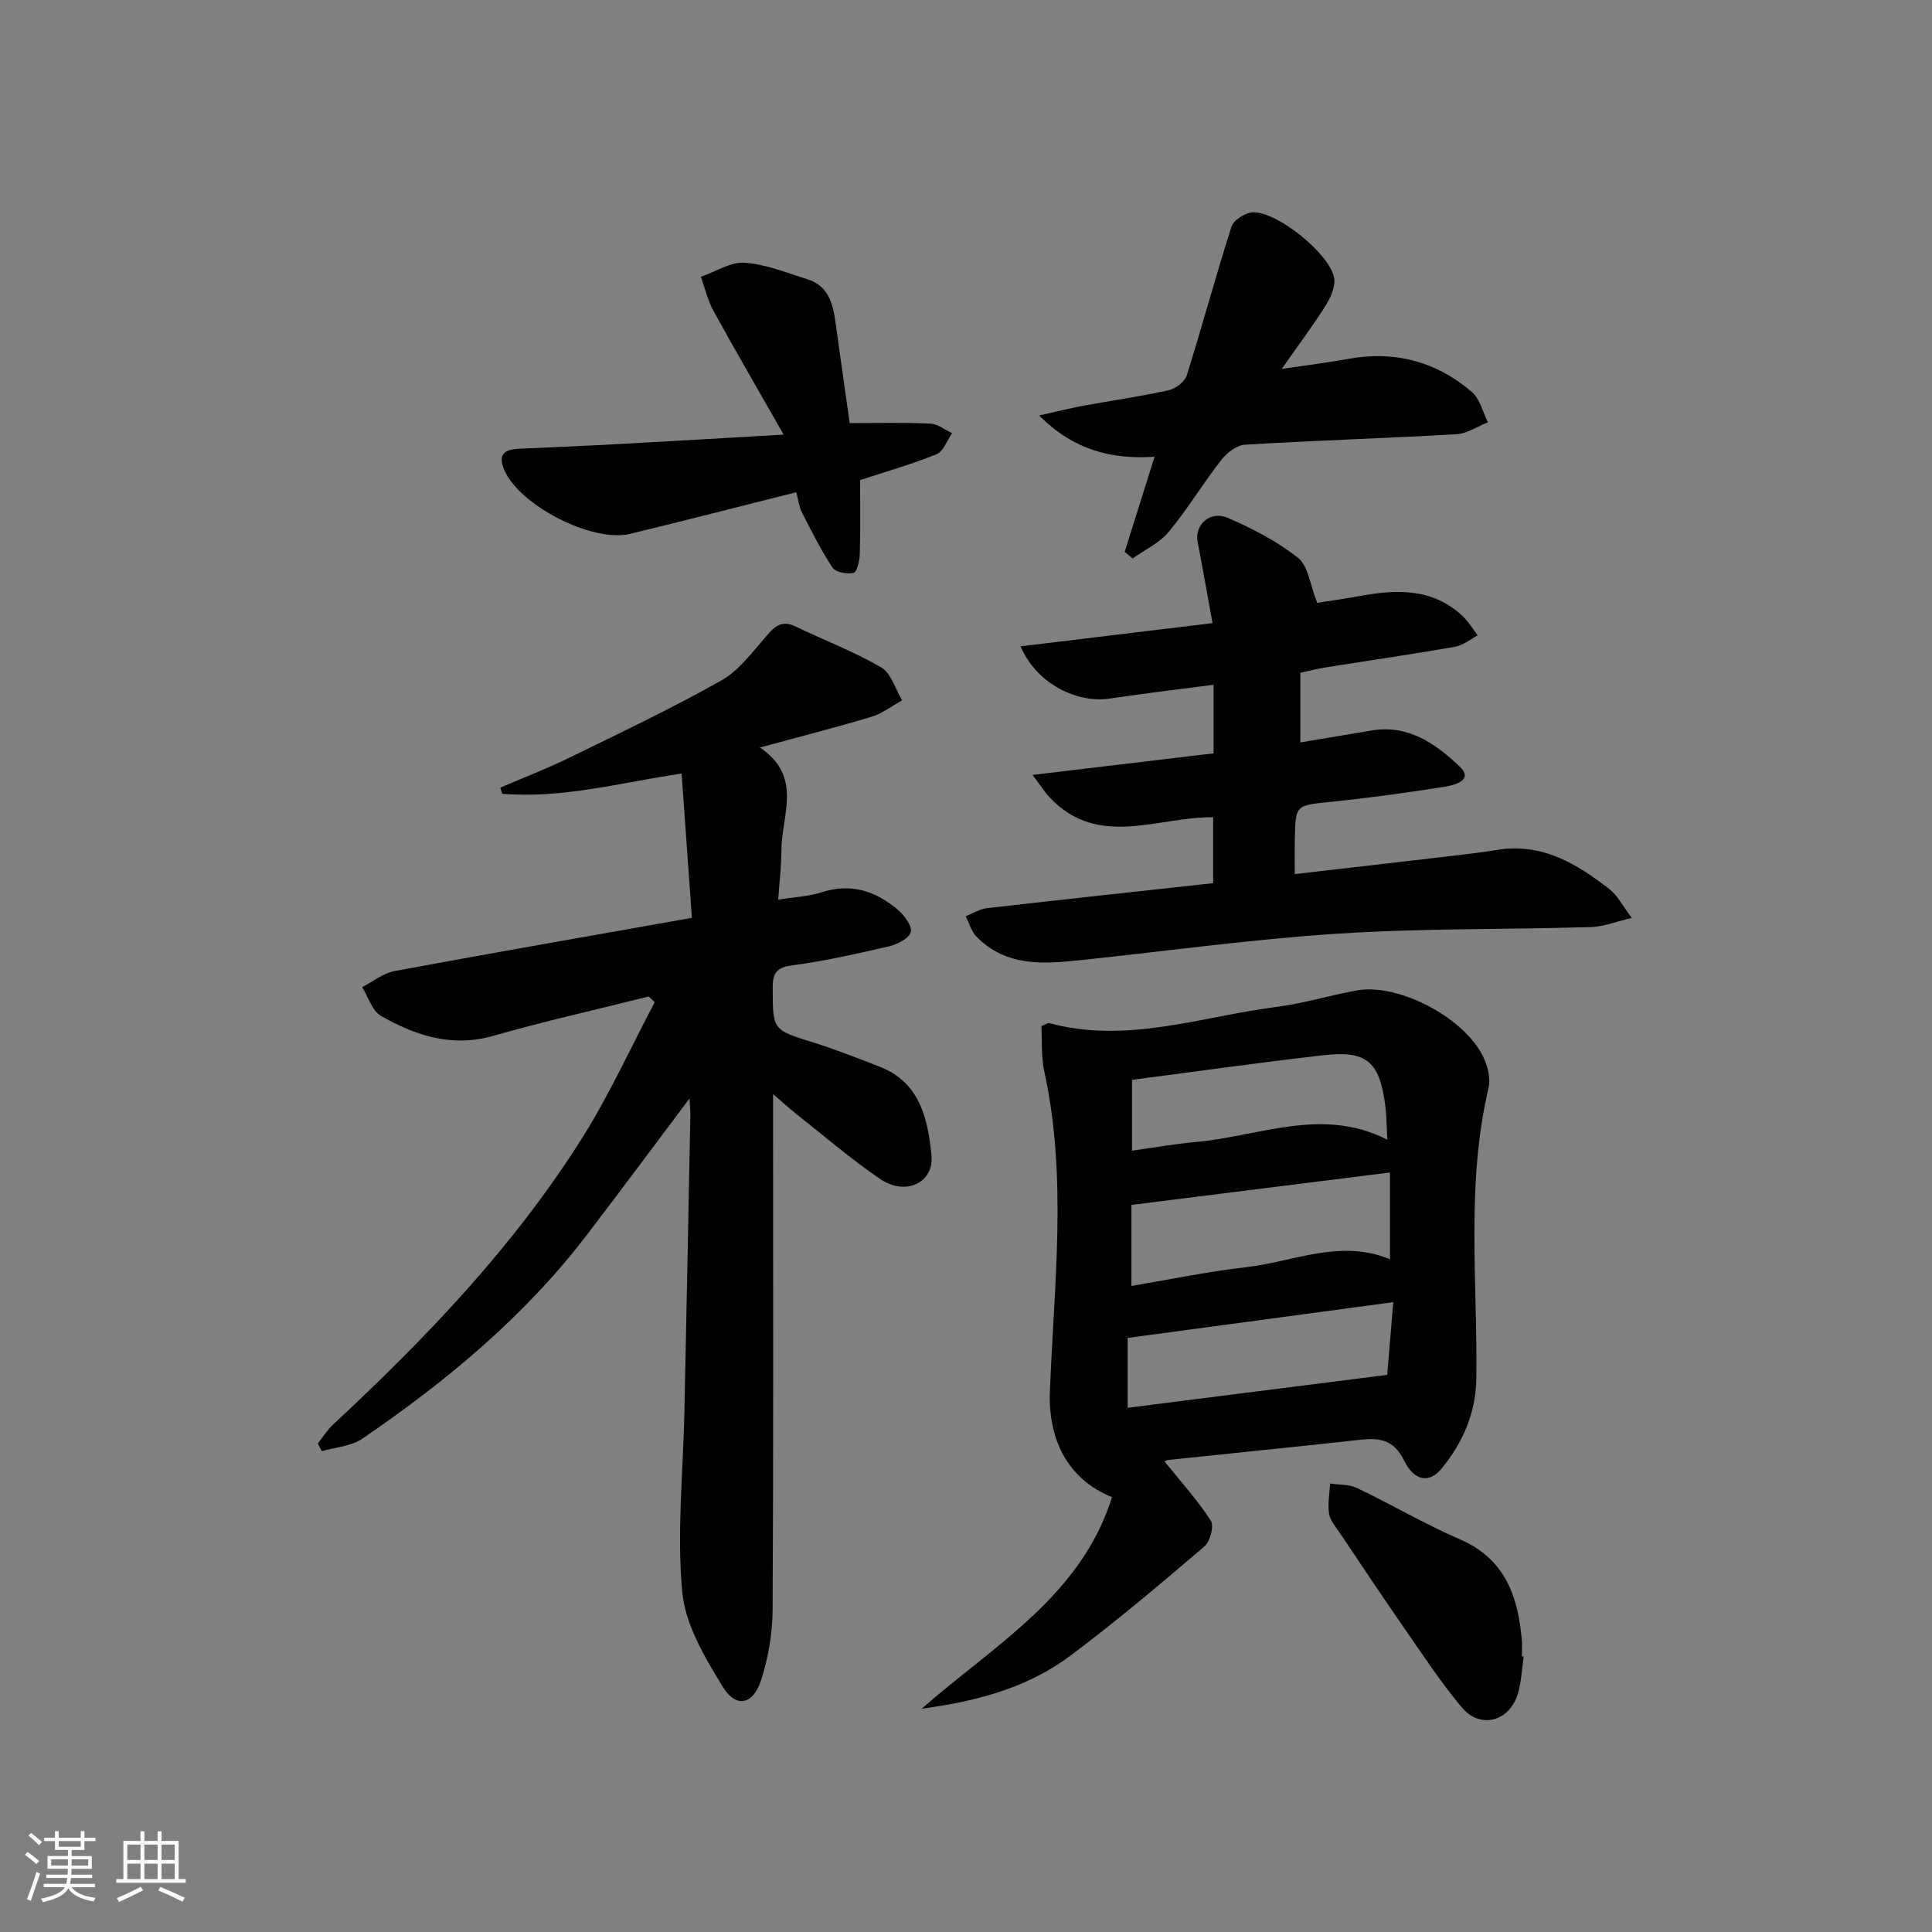
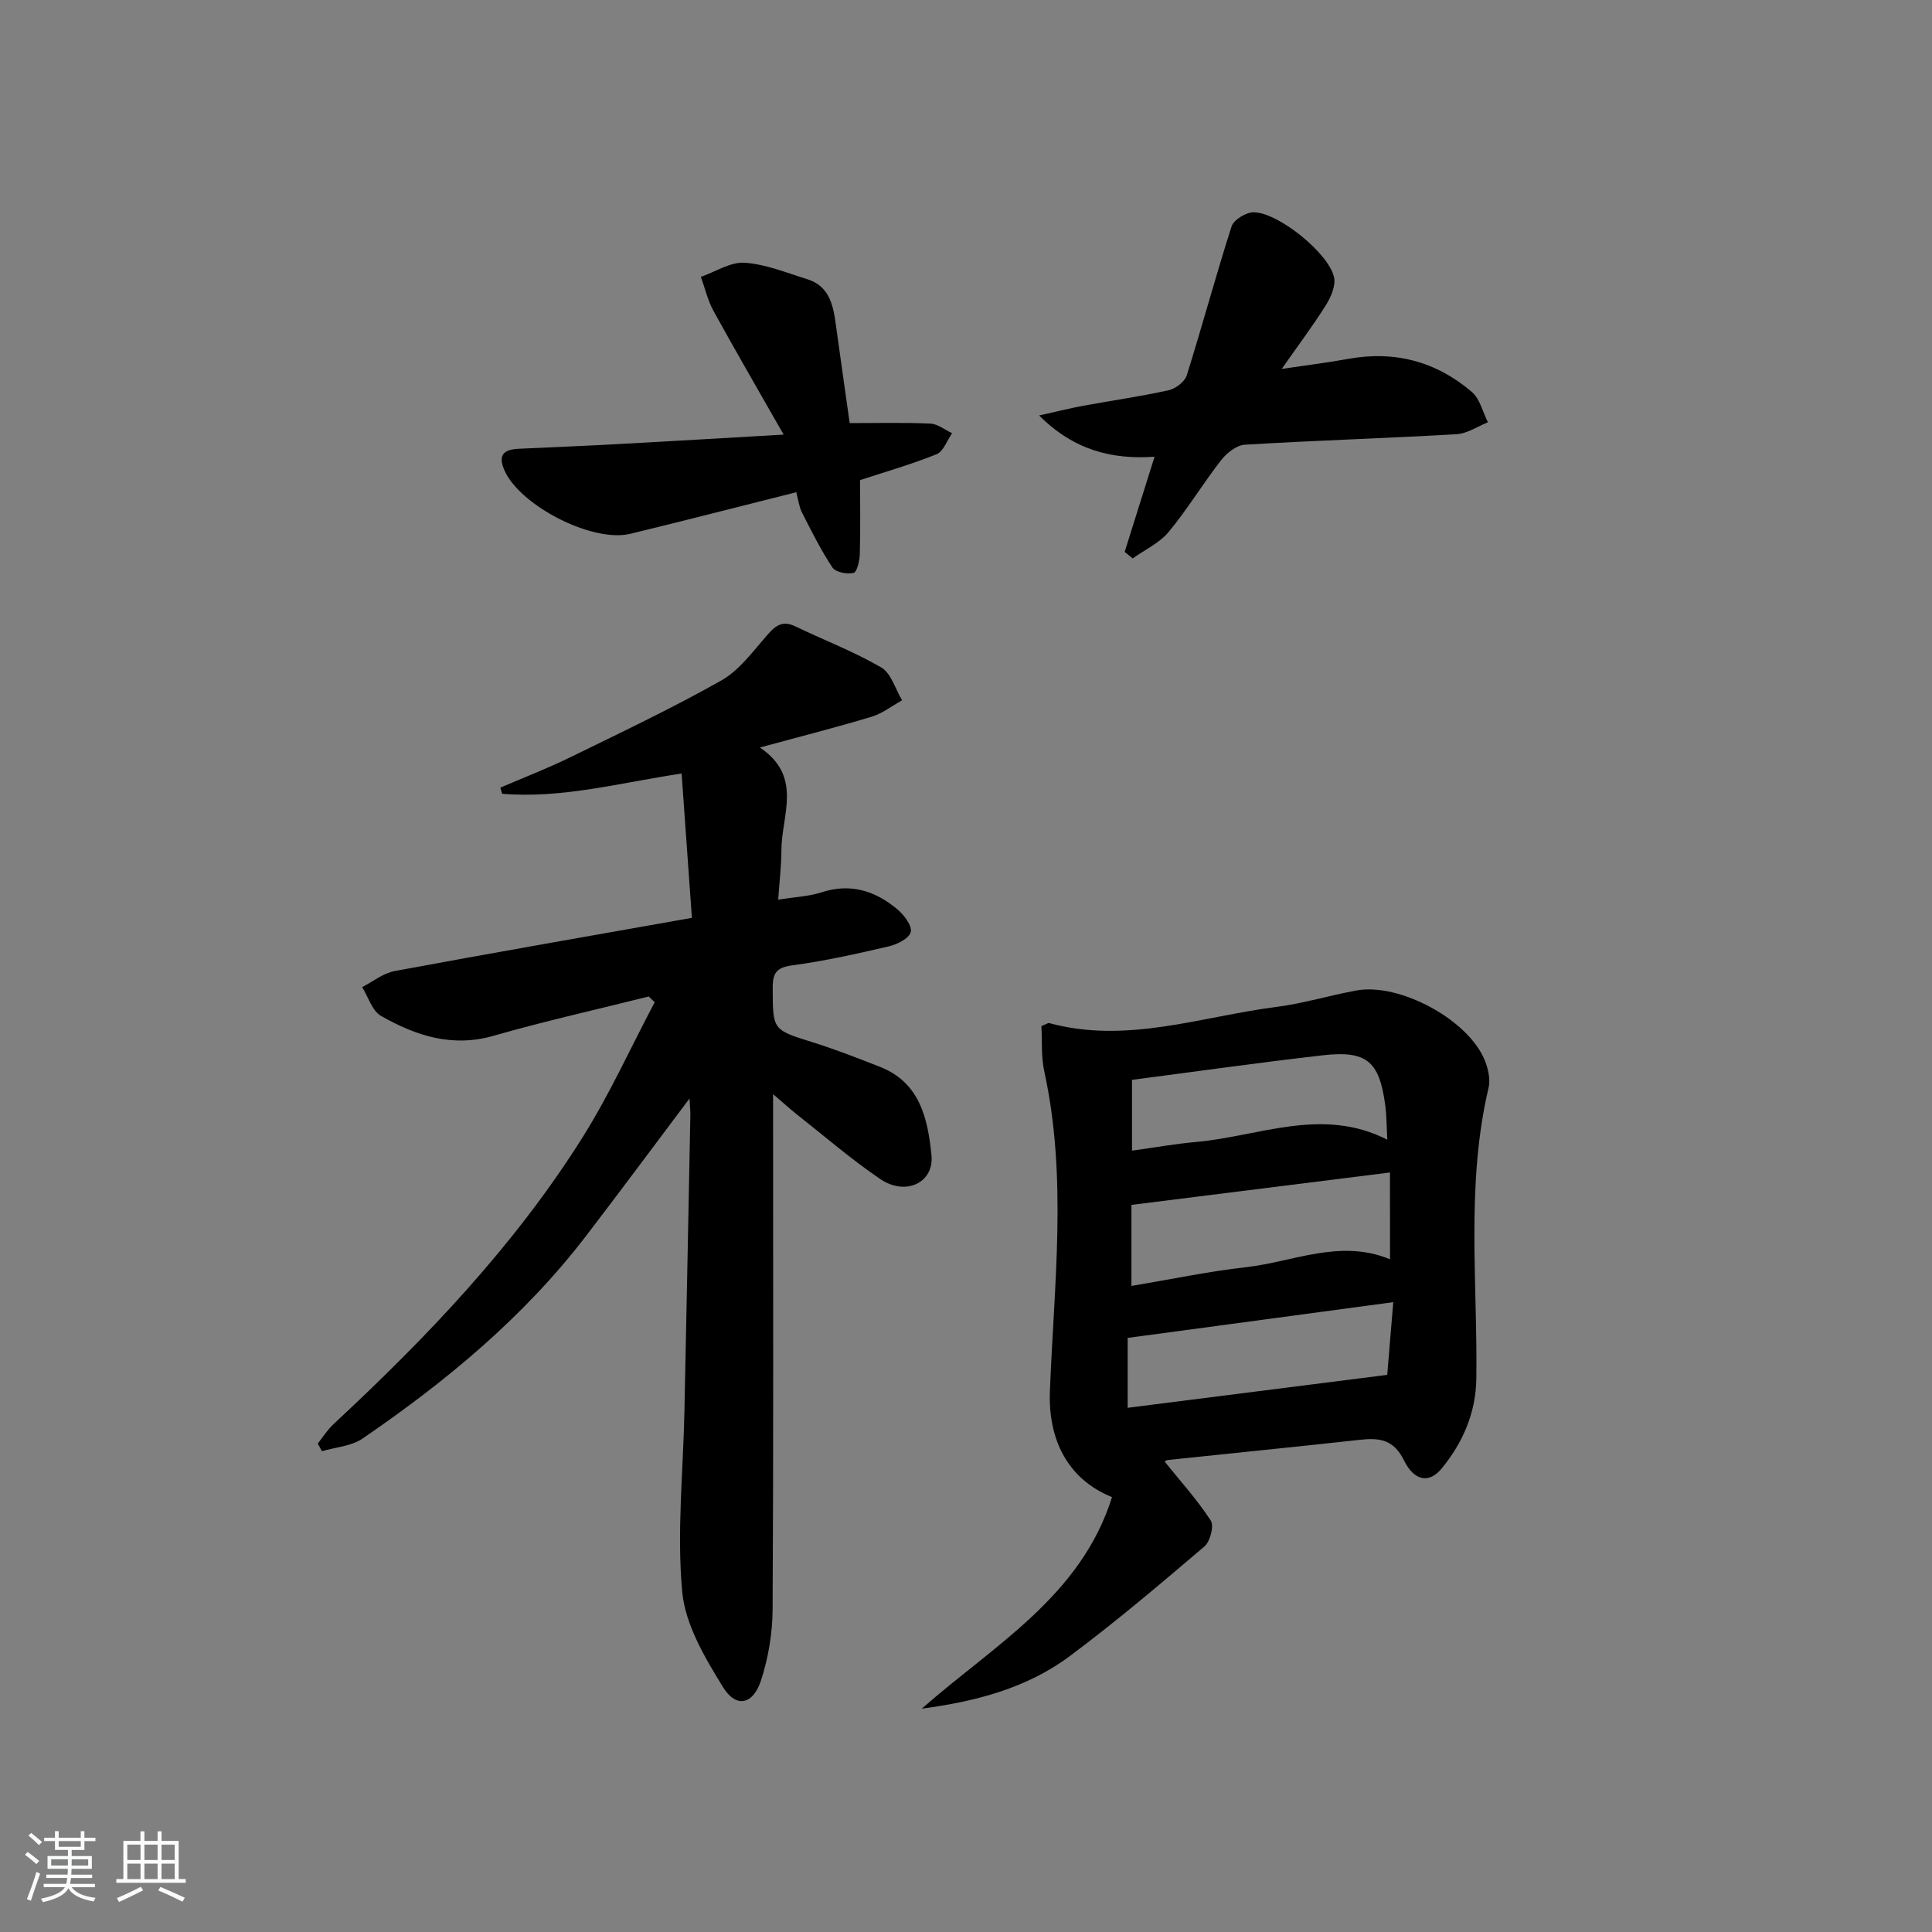
<svg xmlns="http://www.w3.org/2000/svg" enable-background="new 0 0 400 400" viewBox="0 0 400 400">
  <rect x="0" y="0" width="400" height="400" fill="#808080" stroke="none" />
  <path d="m5.17 384 .55-.58c.85.61 1.65 1.24 2.4 1.87l-.59.64c-.83-.73-1.62-1.38-2.36-1.93m1.22 9.53-.82-.34c.71-1.76 1.37-3.64 1.98-5.63.24.13.5.25.76.36-.6 1.67-1.24 3.54-1.92 5.61m-.5-13.5.57-.54c.56.44 1.31 1.06 2.26 1.87l-.65.64c-.67-.66-1.4-1.32-2.18-1.97m3.25.46h2.24v-1.36h.77v1.36h4.57v-1.36h.76v1.36h2.28v.69h-2.28v1.84h-2.64v1.26h4.18v2.64h-4.21c0 .45-.02.86-.05 1.21h4.32v.69h-4.38c-.04.34-.1.75-.19 1.22h5.15v.69h-4.82c.87 1.19 2.51 1.92 4.93 2.19-.17.31-.3.57-.37.76-2.77-.49-4.52-1.41-5.26-2.76-.56 1.26-2.3 2.23-5.24 2.9-.12-.24-.26-.48-.43-.72 2.73-.55 4.38-1.34 4.96-2.38h-4.38v-.69h4.65c.1-.38.17-.79.21-1.22h-4.32v-.69h4.4c.03-.34.05-.75.05-1.21h-4.2v-2.64h4.23v-1.26h-2.69v-1.84h-2.24zm1.46 4.46v1.29h3.45c.01-.4.02-.57.01-.53v-.32-.45h-3.46zm1.55-2.59h4.57v-1.19h-4.57zm6.11 2.59h-3.42v.77c-.01.19-.01.37-.02.53h3.44z" fill="#fafbfc" />
  <path d="m32.63 379.16h.82v1.98h3.54v7.89h1.46v.78h-14.37v-.78h1.46v-7.89h3.54v-1.98h.82v1.98h2.73zm-3.49 11.48.5.73c-1.61.82-3.28 1.63-5 2.42-.13-.27-.28-.55-.44-.82 1.75-.73 3.4-1.5 4.94-2.33m-2.78-5.55h2.73v-3.18h-2.73zm0 3.95h2.73v-3.2h-2.73zm3.54-3.95h2.73v-3.18h-2.73zm0 3.95h2.73v-3.2h-2.73zm7.89 4.68c-1.84-.92-3.51-1.7-5.02-2.32l.45-.73c1.89.8 3.57 1.55 5.04 2.23zm-1.62-11.81h-2.73v3.18h2.73zm-2.73 7.13h2.73v-3.2h-2.73z" fill="#fafbfc" />
  <g fill="#000001">
    <path d="m134.31 206.31c-10.72 2.69-21.52 5.1-32.14 8.14-8.6 2.47-16.12-.04-23.29-4.12-1.84-1.05-2.63-3.93-3.9-5.96 2.23-1.14 4.35-2.88 6.71-3.32 20.23-3.76 40.5-7.28 61.56-11.02-.73-10.22-1.42-19.9-2.13-29.88-12.76 1.91-24.77 5.23-37.16 4.19-.12-.42-.24-.85-.37-1.27 4.78-2.06 9.65-3.93 14.32-6.21 10.56-5.16 21.21-10.21 31.44-15.98 3.71-2.1 6.5-5.97 9.41-9.3 1.72-1.98 3.16-3.21 5.88-1.91 5.93 2.86 12.14 5.22 17.8 8.51 2.07 1.2 2.92 4.48 4.33 6.81-2.1 1.16-4.07 2.72-6.31 3.4-7.28 2.2-14.66 4.07-23.14 6.37 8.99 6.04 4.47 14.03 4.46 21.3 0 3.13-.39 6.25-.66 10.2 3.34-.54 6.29-.64 8.99-1.52 6.06-1.97 11.19-.26 15.74 3.58 1.36 1.15 3.03 3.39 2.71 4.65-.34 1.32-2.8 2.56-4.53 2.96-6.61 1.54-13.26 3.03-19.97 3.93-3.27.44-4.09 1.55-4.08 4.66.03 8.76-.07 8.66 8.24 11.26 4.72 1.48 9.35 3.29 13.97 5.1 8.31 3.26 9.9 10.78 10.66 18.27.58 5.72-5.34 8.54-10.6 4.96-6.04-4.1-11.6-8.91-17.34-13.44-1.38-1.09-2.67-2.28-4.85-4.14v6.29c0 33.49.09 66.97-.1 100.46-.03 4.9-.89 9.97-2.4 14.62-1.63 5.04-5.15 5.81-7.87 1.4-3.74-6.07-7.81-12.91-8.44-19.72-1.14-12.29.19-24.81.45-37.23.43-20.46.83-40.93 1.23-61.39.02-.92-.09-1.85-.17-3.53-7.44 9.89-14.32 19.18-21.34 28.35-12.89 16.84-29 30.19-46.38 42.07-2.31 1.58-5.57 1.77-8.39 2.61-.29-.53-.57-1.06-.86-1.59 1.07-1.34 1.99-2.83 3.23-3.99 19.32-17.96 37.49-36.97 51.59-59.4 5.61-8.93 10-18.64 14.94-27.99-.42-.39-.83-.79-1.24-1.18z" />
    <path d="m215.61 212.44c1.01-.4 1.36-.68 1.62-.62 16.07 4.37 31.44-1.35 47.04-3.35 5.57-.71 11.01-2.39 16.56-3.4 8.93-1.63 23.08 6.01 26.54 14.37.73 1.76 1.24 4.01.82 5.79-4.7 19.91-2.27 40.09-2.53 60.16-.09 7.09-2.78 13.29-7.19 18.66-2.54 3.09-5.64 2.67-7.81-1.73-2.15-4.36-5.14-4.66-9.14-4.22-13.22 1.46-26.45 2.77-39.68 4.17-.43.04-.82.42-.7.35 3.25 4.05 6.74 7.9 9.54 12.2.71 1.09-.12 4.34-1.31 5.35-9.11 7.76-18.25 15.52-27.83 22.67-8.92 6.67-19.53 9.44-30.7 10.92 14.89-13.12 32.96-23.25 39.39-43.8-9.34-3.76-13.23-12.13-12.86-21.87.84-22.04 3.65-44.18-1.14-66.16-.7-3.14-.45-6.49-.62-9.49zm72.17 30.31c-17.9 2.24-35.59 4.46-53.53 6.71v16.78c8.09-1.35 15.83-2.99 23.65-3.87 9.87-1.11 19.55-5.94 29.89-1.65-.01-6.17-.01-12.1-.01-17.97zm-54.31 34.25v14.47c17.87-2.27 35.34-4.48 53.74-6.82.35-4.2.79-9.48 1.25-15.05-18.71 2.52-36.68 4.94-54.99 7.4zm53.76-41.04c-.16-2.79-.14-5.1-.46-7.36-1.23-8.91-3.87-11.15-12.92-10.11-13.14 1.5-26.23 3.36-39.48 5.08v14.66c4.67-.65 8.92-1.41 13.19-1.79 13.12-1.15 26.14-7.38 39.67-.48z" />
-     <path d="m251.04 129.01c-1.12-6.13-2.04-11.47-3.08-16.79-.69-3.53 2.54-6.59 6.22-5.01 5.13 2.2 10.22 4.87 14.58 8.29 2.07 1.62 2.42 5.44 3.96 9.31 2.02-.32 5.51-.81 8.97-1.44 7.58-1.38 14.94-1.59 21.08 4.14 1.24 1.16 2.13 2.68 3.18 4.04-1.55.81-3.03 2.07-4.67 2.35-8.99 1.57-18.03 2.88-27.04 4.32-1.62.26-3.22.68-5.02 1.08v14.41c5.1-.85 9.94-1.65 14.78-2.47 7.6-1.29 13.3 2.81 18.2 7.45 2.99 2.83-1.06 3.87-3.01 4.18-7.86 1.25-15.76 2.33-23.69 3.15-7.23.74-7.27.55-7.42 7.7-.05 2.29-.01 4.57-.01 7.25 10.55-1.22 20.58-2.36 30.6-3.54 3.79-.45 7.59-.86 11.36-1.47 9.25-1.51 16.44 2.88 23.24 8.17 1.59 1.24 2.57 3.27 4.58 5.92-3.49.81-5.94 1.82-8.43 1.89-17.46.51-34.97.24-52.39 1.36-17.7 1.14-35.31 3.59-52.96 5.45-7.86.83-15.74 1.53-21.94-4.88-1.05-1.08-1.48-2.76-2.2-4.17 1.46-.57 2.87-1.5 4.38-1.67 15.49-1.78 31-3.44 46.86-5.18 0-4.63 0-9.01 0-13.65-11.51-.11-23.72 6.5-33.73-3.98-1.15-1.2-2.04-2.64-3.67-4.78 13.24-1.58 25.34-3.02 37.49-4.47 0-4.86 0-9.29 0-14.19-7.42.97-14.48 1.79-21.51 2.85-6.56.99-15-2.83-18.46-10.81 13.26-1.61 26.26-3.18 39.75-4.81z" />
    <path d="m164.86 101.91c-11.9 2.99-23.12 5.88-34.37 8.61-7.88 1.91-22.98-5.91-26.1-13.25-1.4-3.29.15-4.23 3.07-4.36 6.97-.32 13.95-.61 20.92-.99 10.74-.58 21.48-1.23 33.86-1.94-5.28-9.28-10.01-17.4-14.53-25.63-1.19-2.17-1.75-4.68-2.6-7.03 3.03-1.05 6.12-3.12 9.06-2.92 4.37.29 8.67 2.08 12.95 3.4 4.61 1.43 5.39 5.4 5.94 9.47.94 6.89 1.94 13.77 2.86 20.33 5.81 0 11.26-.15 16.69.1 1.53.07 3.01 1.29 4.51 1.99-1.05 1.5-1.79 3.77-3.21 4.35-5.19 2.1-10.6 3.64-15.84 5.36 0 5.15.09 10.28-.06 15.4-.04 1.35-.6 3.66-1.3 3.82-1.35.3-3.7-.13-4.36-1.12-2.4-3.61-4.34-7.53-6.32-11.41-.58-1.12-.71-2.47-1.17-4.18z" />
    <path d="m265.37 76.38c5.4-.8 9.62-1.32 13.79-2.08 9.63-1.75 18.22.56 25.57 6.85 1.68 1.43 2.25 4.16 3.33 6.28-2.16.86-4.29 2.34-6.5 2.47-14.6.84-29.23 1.29-43.83 2.17-1.72.1-3.75 1.72-4.91 3.2-3.77 4.84-6.96 10.16-10.87 14.87-1.91 2.3-4.93 3.68-7.44 5.48-.55-.45-1.11-.9-1.66-1.36 1.99-6.33 3.98-12.66 6.19-19.7-8.83.61-16.69-1.34-23.9-8.54 3.69-.82 6.42-1.51 9.18-2.02 5.87-1.08 11.79-1.91 17.61-3.2 1.45-.32 3.35-1.75 3.77-3.07 3.22-10.24 6-20.62 9.28-30.84.44-1.37 2.95-2.92 4.52-2.94 5.07-.05 15.72 8.55 16.71 13.52.35 1.75-.68 4.07-1.71 5.73-2.63 4.19-5.61 8.14-9.13 13.18z" />
-     <path d="m315.47 342.98c-.4 2.61-.48 5.31-1.25 7.8-1.77 5.68-7.76 7.24-11.54 2.75-4.26-5.06-7.92-10.64-11.7-16.09-4.64-6.68-9.15-13.45-13.68-20.2-.83-1.23-1.94-2.49-2.14-3.86-.29-2.03.11-4.15.22-6.24 1.87.29 3.94.16 5.58.94 7.17 3.43 14.06 7.48 21.34 10.64 9.28 4.03 11.96 11.7 12.77 20.72.1 1.15.01 2.32.01 3.49.13.02.26.03.39.05z" />
+     <path d="m315.47 342.98z" />
  </g>
</svg>